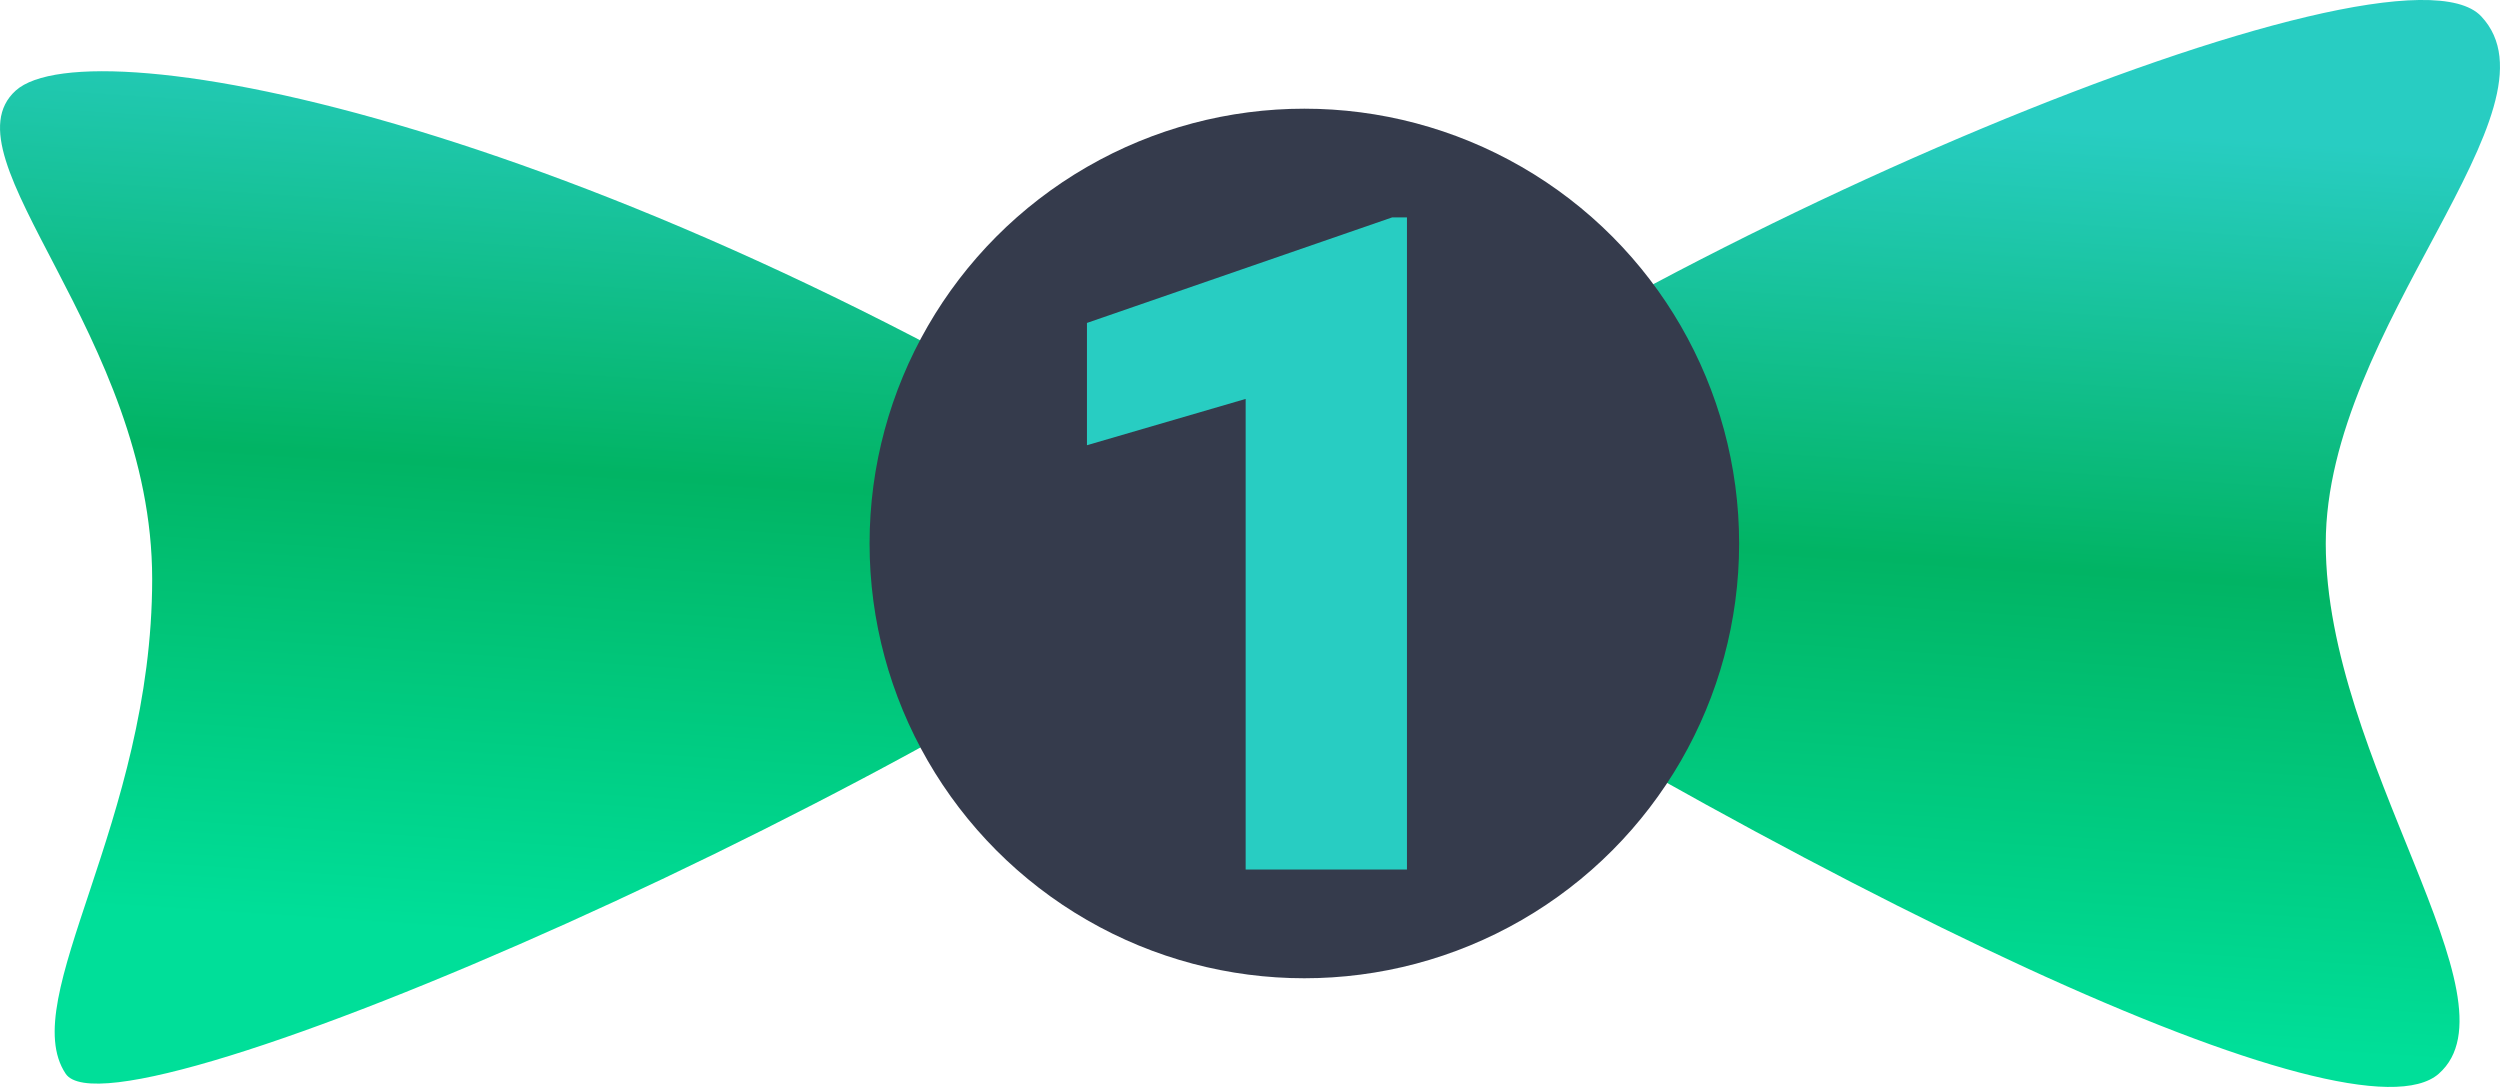
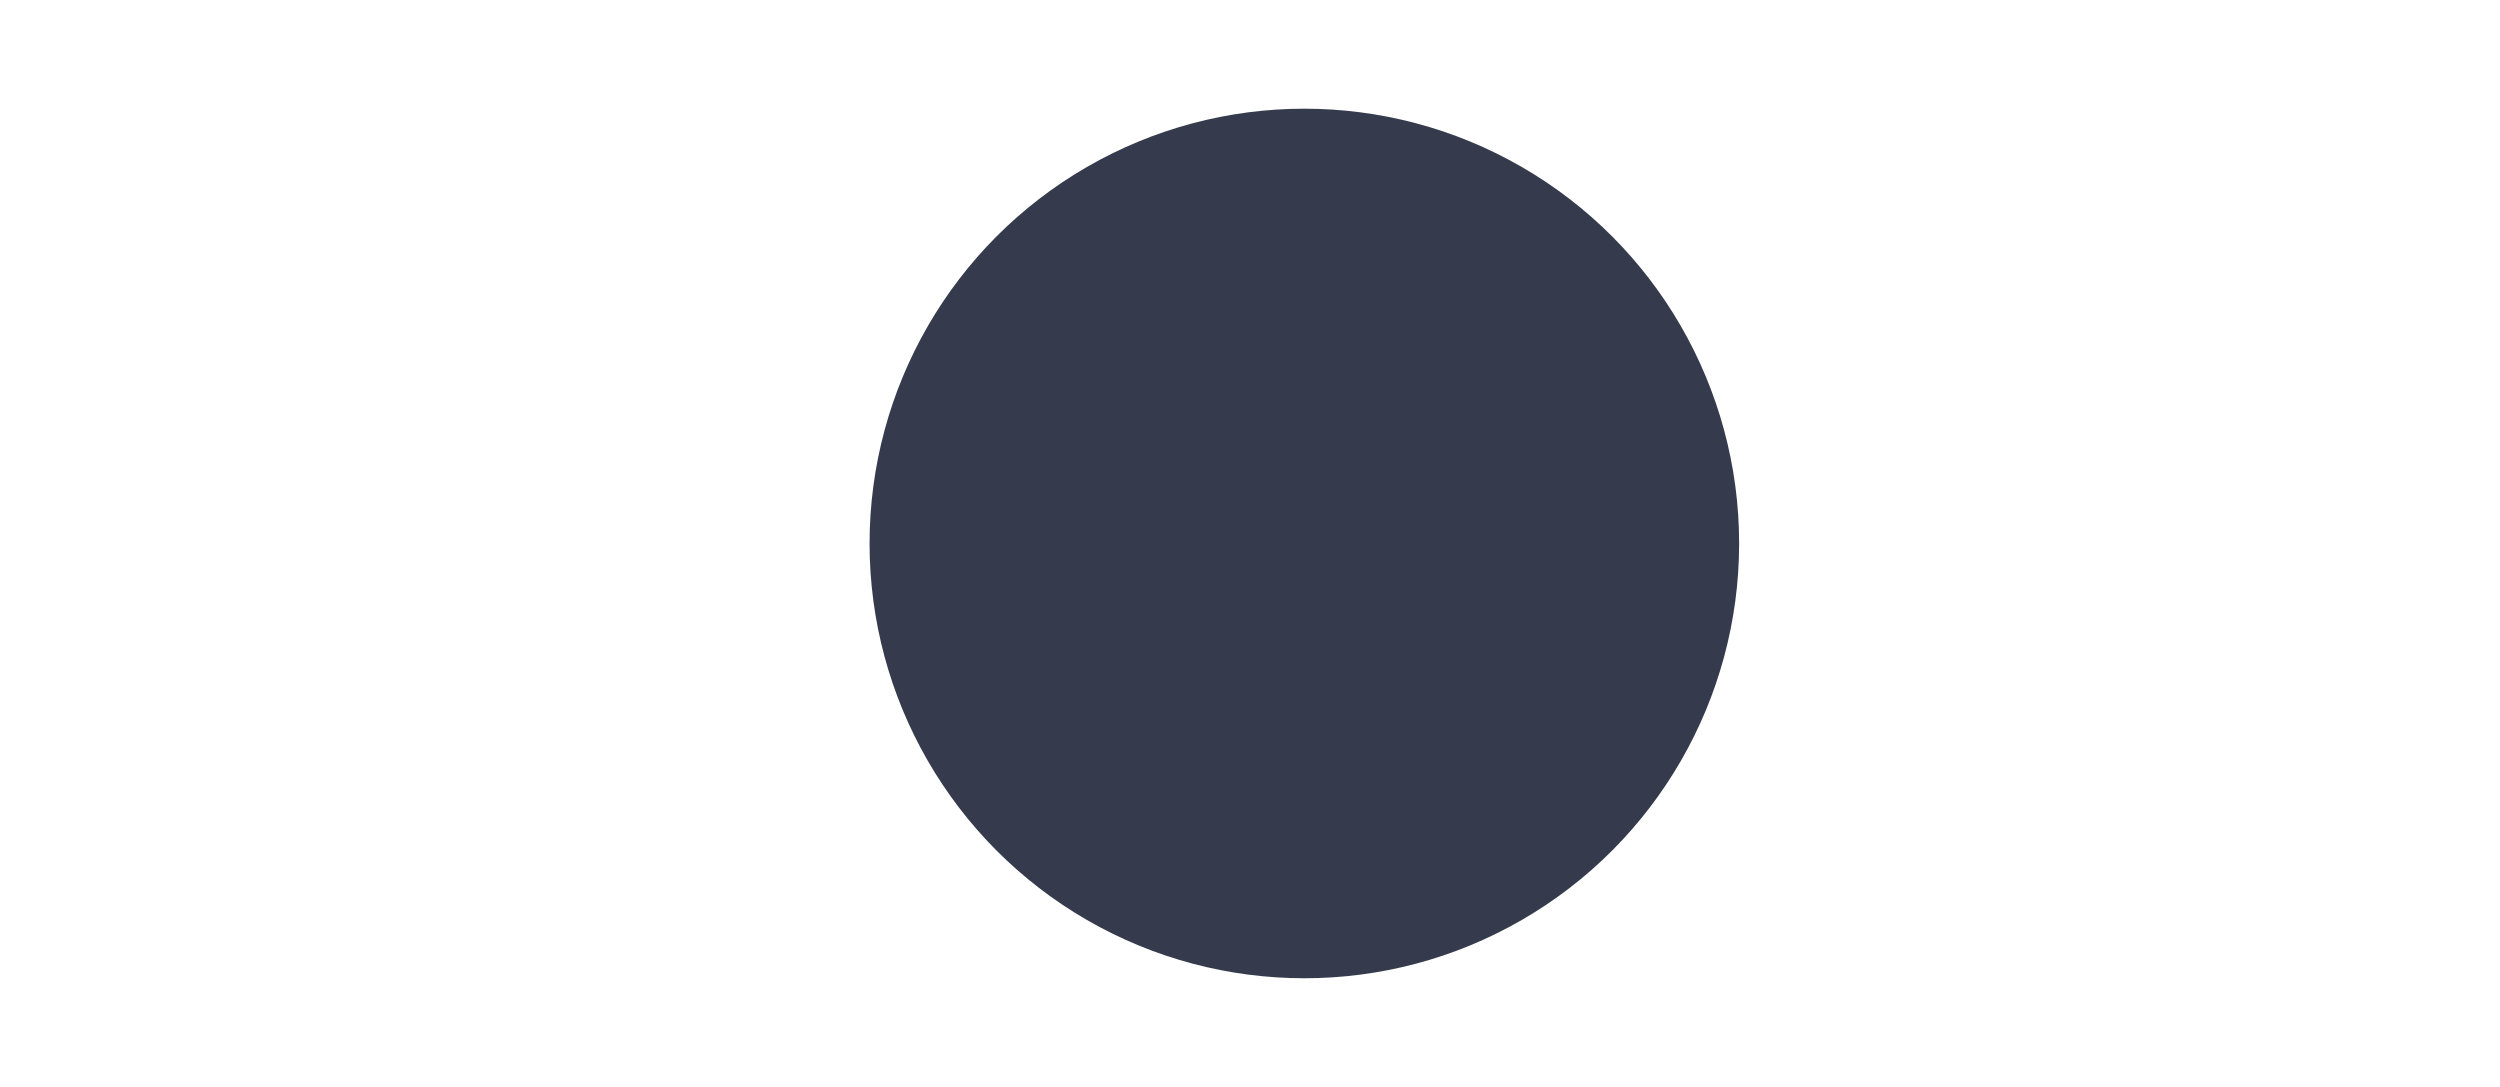
<svg xmlns="http://www.w3.org/2000/svg" width="23" height="10" fill="none">
-   <path fill-rule="evenodd" clip-rule="evenodd" d="M.145.833c.68-.613 5.436.285 11.062 3.887 5.627 3.603 10.46 5.839 11.23 5.158.77-.68-1.04-2.884-1.04-4.878 0-1.994 2.229-4 1.43-4.85-.798-.85-7.789 2.075-10.961 4.57C8.693 7.216 1.062 10.567.604 9.878.145 9.19 1.4 7.565 1.4 5.327 1.4 3.088-.535 1.447.145.833z" fill="url(#paint0_linear)" />
  <circle cx="12" cy="5" r="4" fill="#353B4C" />
-   <path fill-rule="evenodd" clip-rule="evenodd" d="M12.944 8H11.46V3.67L10 4.096V2.971L12.808 2h.136v6z" fill="#28CDC2" />
  <defs>
    <linearGradient id="paint0_linear" x1="3.507" y1=".14" x2="2.955" y2="8.488" gradientUnits="userSpaceOnUse">
      <stop stop-color="#28CDC2" />
      <stop offset=".486" stop-color="#01B464" />
      <stop offset="1" stop-color="#00DF99" />
    </linearGradient>
  </defs>
</svg>